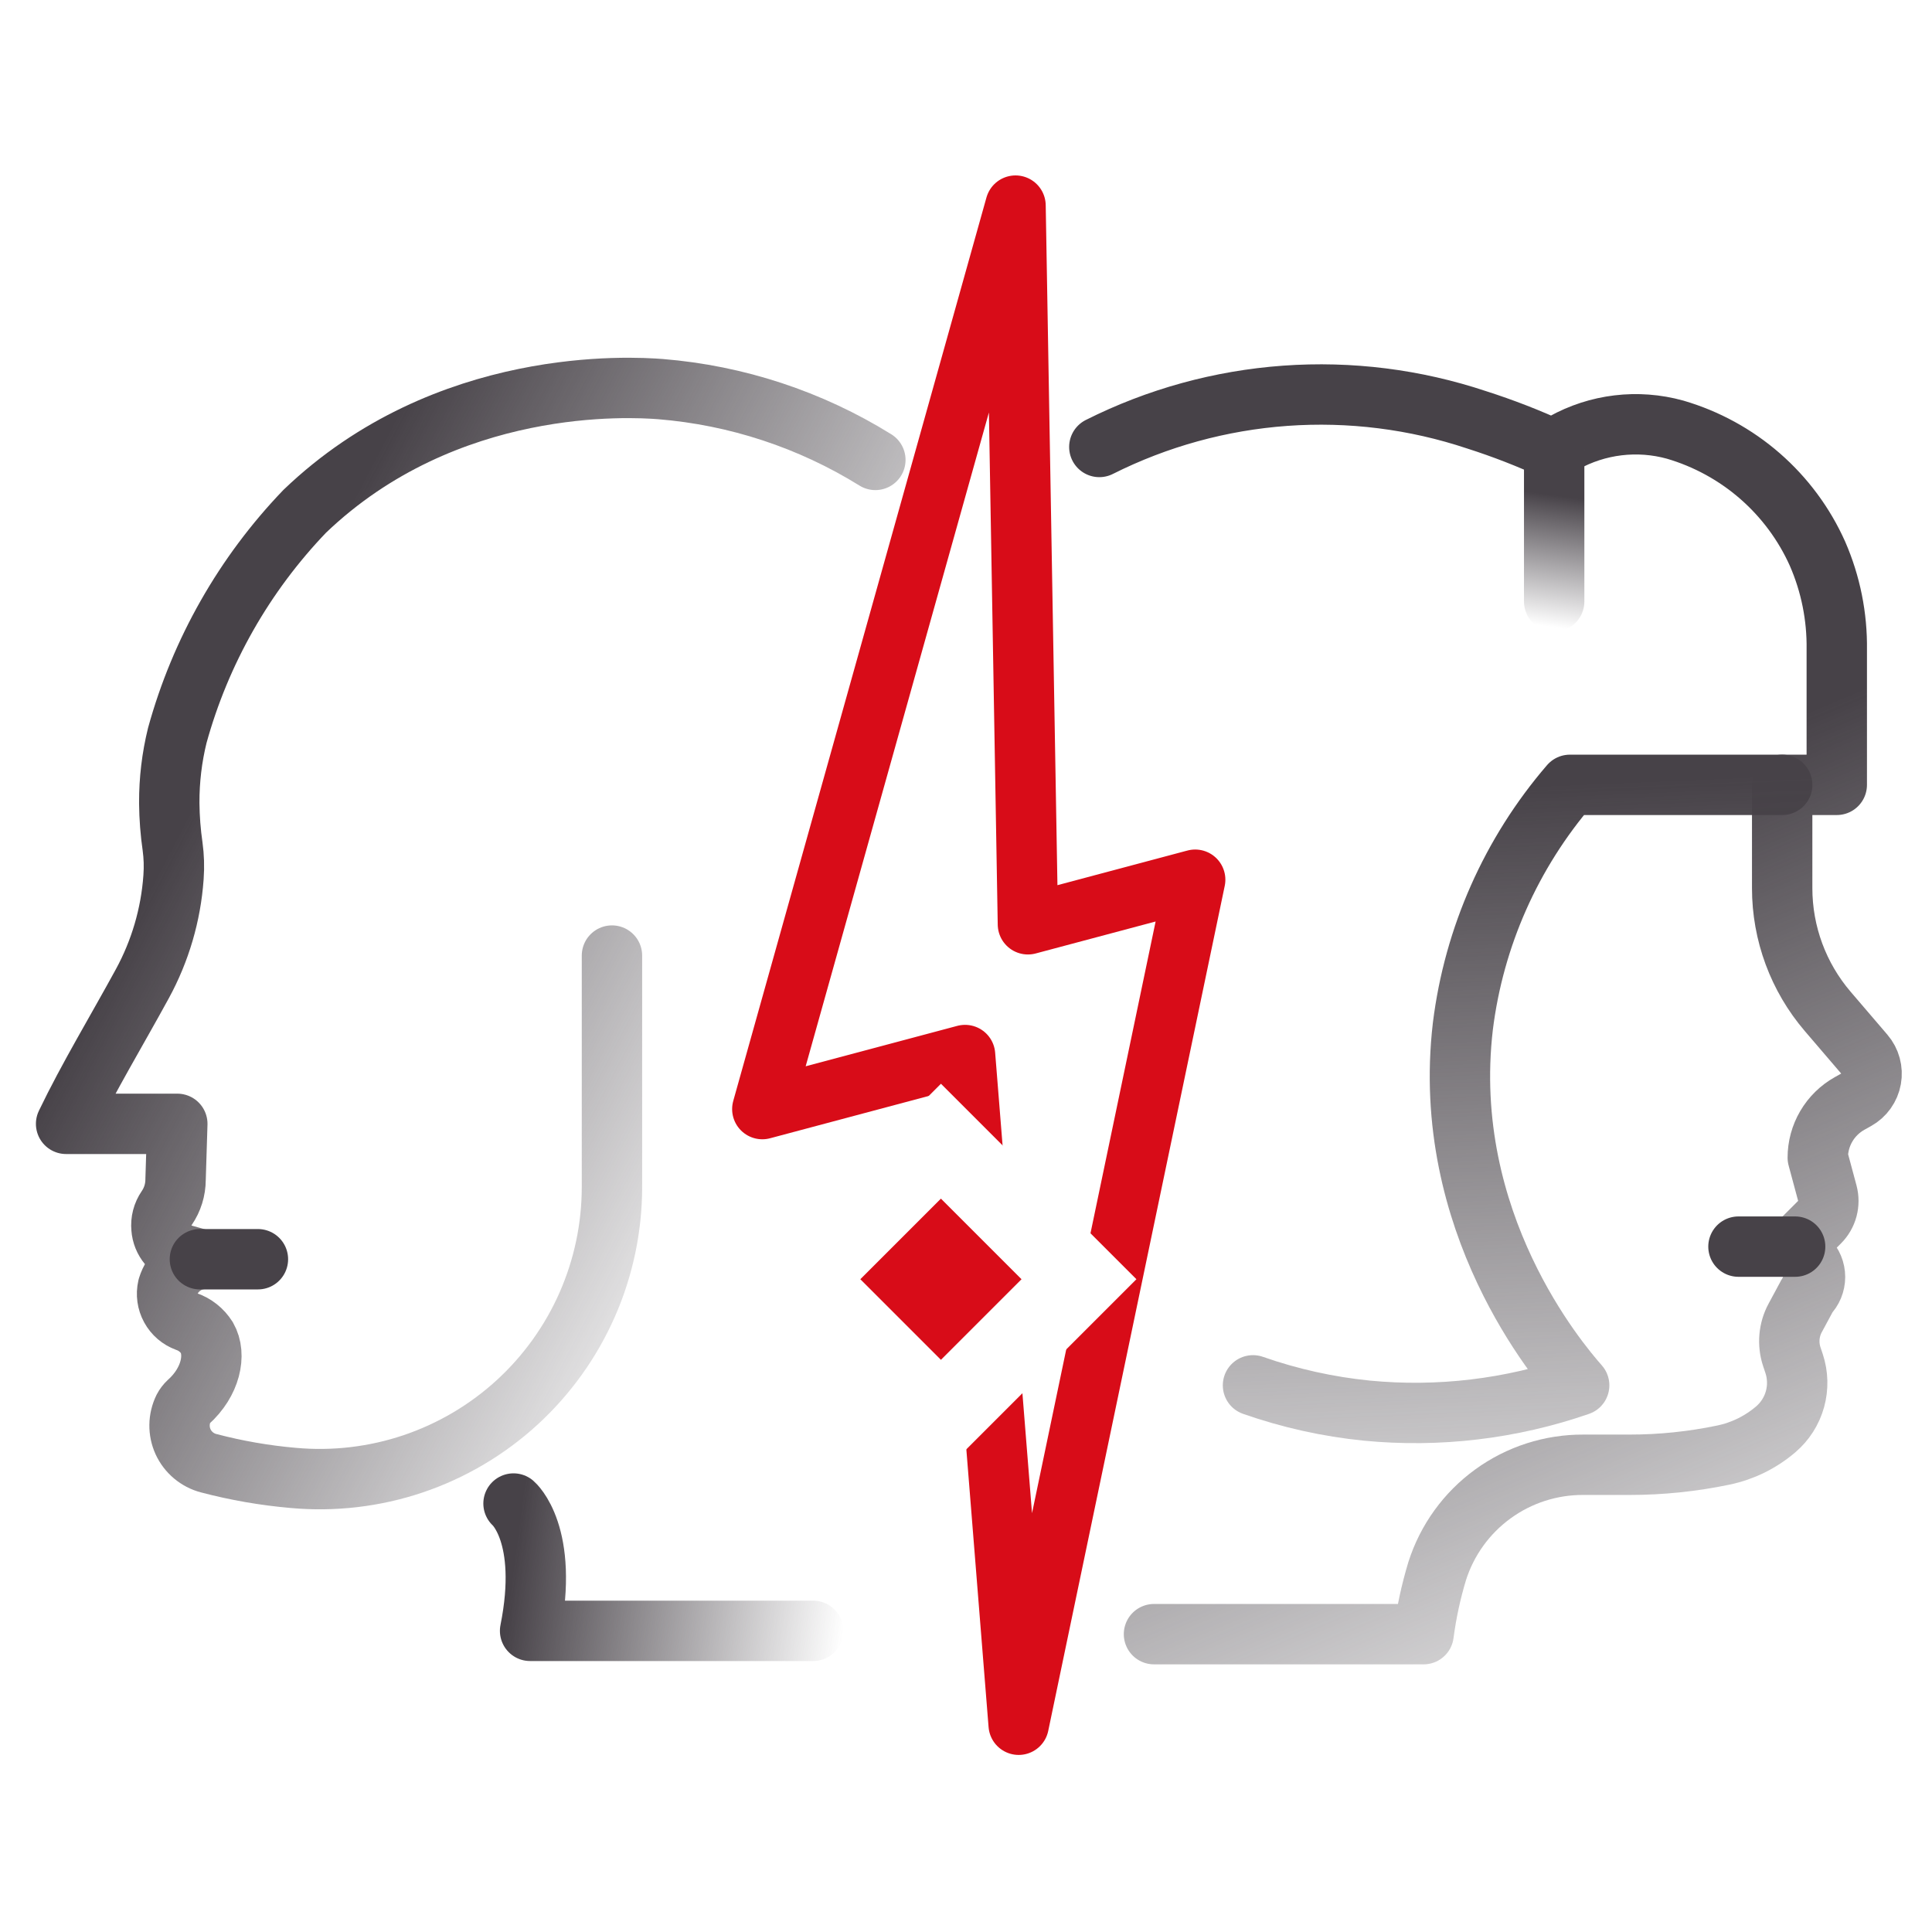
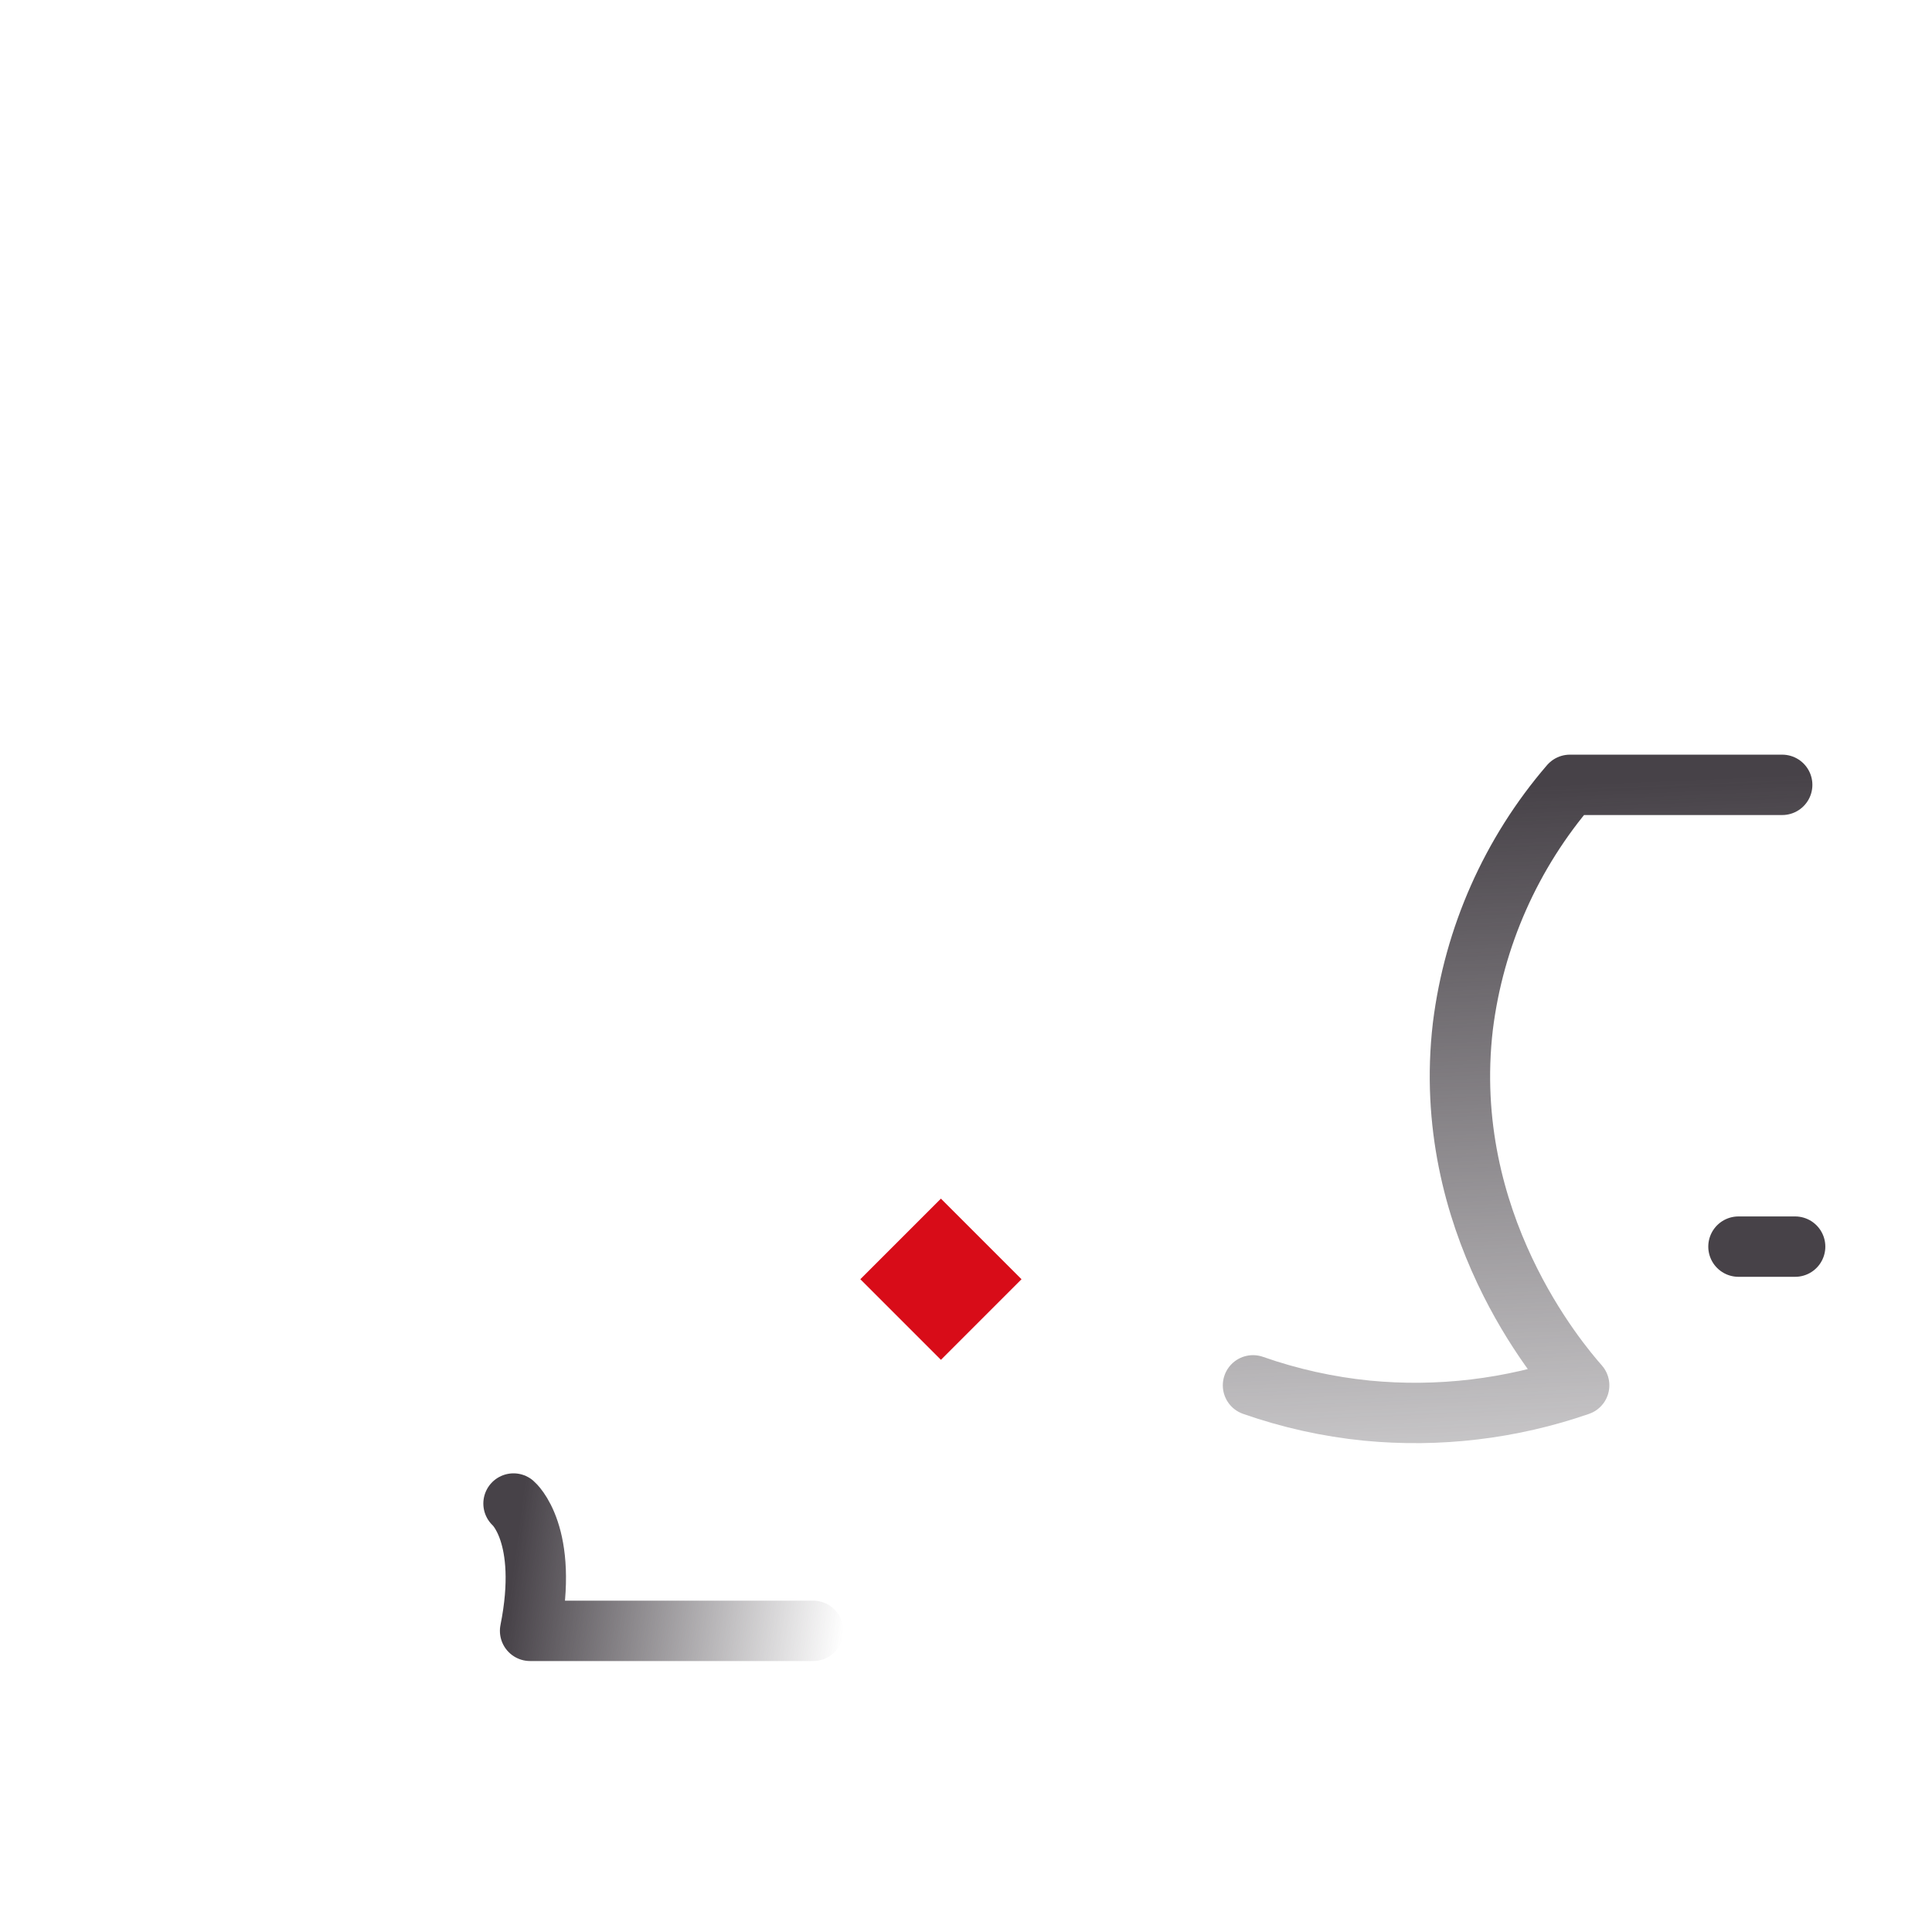
<svg xmlns="http://www.w3.org/2000/svg" width="80" height="80" viewBox="0 0 80 80" fill="none">
-   <path d="M42.051 8.514L31.566 45.925L39.961 43.687L42.181 71.418L49.49 36.427L42.564 38.273L42.051 8.514Z" stroke="#D80C18" stroke-width="2.5" stroke-linecap="round" stroke-linejoin="round" />
-   <path d="M25.34 39.568V49.141C25.341 50.824 24.991 52.488 24.313 54.027C23.634 55.567 22.642 56.948 21.4 58.083C20.158 59.217 18.692 60.08 17.098 60.617C15.503 61.153 13.814 61.35 12.139 61.197C10.957 61.094 9.786 60.89 8.639 60.588C8.408 60.528 8.193 60.416 8.01 60.263C7.826 60.109 7.68 59.917 7.58 59.7C7.481 59.482 7.431 59.245 7.435 59.007C7.438 58.768 7.495 58.532 7.6 58.318C7.651 58.22 7.719 58.131 7.8 58.056C8.72 57.232 8.972 56.095 8.566 55.39C8.369 55.077 8.071 54.841 7.722 54.721C7.442 54.619 7.209 54.419 7.067 54.158C6.924 53.897 6.882 53.593 6.948 53.303L6.953 53.283C7.043 52.987 7.215 52.722 7.449 52.52C7.683 52.318 7.971 52.187 8.277 52.142L7.591 51.95C7.346 51.885 7.127 51.745 6.965 51.549C6.803 51.354 6.705 51.113 6.687 50.86C6.658 50.564 6.735 50.267 6.904 50.022C7.142 49.676 7.269 49.266 7.27 48.846L7.342 46.536H2.737C3.654 44.626 4.841 42.666 5.896 40.731C6.634 39.376 7.074 37.877 7.184 36.337L7.186 36.303C7.216 35.887 7.203 35.47 7.147 35.057C7.061 34.465 7.015 33.867 7.009 33.269V33.24C7.005 32.301 7.116 31.365 7.341 30.453C8.301 26.97 10.114 23.782 12.615 21.175C18.476 15.554 26.147 16.02 27.347 16.112C30.505 16.368 33.556 17.373 36.247 19.044" stroke="url(#paint0_linear_506_24030)" stroke-width="2.5" stroke-linecap="round" stroke-linejoin="round" />
  <path d="M21.264 62.258C21.264 62.258 22.751 63.526 21.95 67.53H33.671" stroke="url(#paint1_linear_506_24030)" stroke-width="2.5" stroke-linecap="round" stroke-linejoin="round" />
-   <path d="M8.277 52.142H10.68" stroke="#474248" stroke-width="2.5" stroke-linecap="round" stroke-linejoin="round" />
-   <path d="M45.521 18.508C47.923 17.301 50.539 16.581 53.22 16.388C55.901 16.195 58.593 16.533 61.143 17.384C62.239 17.734 63.312 18.151 64.356 18.634C64.356 18.578 64.512 18.471 64.745 18.345C66.152 17.56 67.811 17.361 69.364 17.791C70.66 18.17 71.86 18.826 72.878 19.713C73.896 20.601 74.71 21.699 75.261 22.933C75.805 24.183 76.076 25.535 76.057 26.898L76.057 32.499H73.796V36.779C73.796 38.649 74.464 40.457 75.68 41.878L77.203 43.657C77.322 43.795 77.408 43.959 77.456 44.135C77.504 44.311 77.512 44.496 77.48 44.676C77.448 44.856 77.376 45.026 77.27 45.175C77.164 45.324 77.027 45.447 76.867 45.536L76.586 45.693C76.187 45.916 75.855 46.242 75.624 46.636C75.392 47.03 75.27 47.479 75.27 47.936L75.665 49.404C75.722 49.616 75.722 49.838 75.666 50.05C75.609 50.261 75.498 50.454 75.343 50.608L74.332 51.619L74.849 52.136C75.045 52.332 75.156 52.599 75.156 52.877C75.156 53.155 75.045 53.422 74.849 53.618L74.335 54.572C74.203 54.815 74.123 55.083 74.099 55.359C74.075 55.635 74.107 55.913 74.194 56.176L74.29 56.463C74.448 56.94 74.46 57.454 74.326 57.938C74.191 58.422 73.916 58.855 73.534 59.182C72.91 59.717 72.161 60.086 71.356 60.253C70.08 60.519 68.779 60.653 67.475 60.653H65.569C64.222 60.645 62.907 61.068 61.818 61.86C60.728 62.651 59.919 63.771 59.511 65.054C59.252 65.909 59.064 66.782 58.948 67.667H47.784" stroke="url(#paint2_linear_506_24030)" stroke-width="2.5" stroke-linecap="round" stroke-linejoin="round" />
  <path d="M73.797 32.499H65.006C62.575 35.322 61.033 38.8 60.574 42.496C59.624 50.615 64.536 56.392 65.39 57.364C62.568 58.342 59.568 58.699 56.595 58.411C54.989 58.25 53.407 57.898 51.884 57.364" stroke="url(#paint3_linear_506_24030)" stroke-width="2.5" stroke-linecap="round" stroke-linejoin="round" />
  <path d="M74.333 51.62H71.986" stroke="#474248" stroke-width="2.5" stroke-linecap="round" stroke-linejoin="round" />
-   <path d="M64.355 18.635V24.907" stroke="url(#paint4_linear_506_24030)" stroke-width="2.5" stroke-linecap="round" stroke-linejoin="round" />
  <g filter="url(#filter0_d_506_24030)">
    <rect x="30.868" y="52.97" width="11.447" height="11.447" transform="rotate(-45 30.868 52.97)" fill="white" />
  </g>
  <rect x="35.624" y="52.97" width="4.72" height="4.72" transform="rotate(-45 35.624 52.97)" fill="#D80C18" />
  <defs>
    <filter id="filter0_d_506_24030" x="26.868" y="40.876" width="24.188" height="24.188" filterUnits="userSpaceOnUse" color-interpolation-filters="sRGB">
      <feFlood flood-opacity="0" result="BackgroundImageFix" />
      <feColorMatrix in="SourceAlpha" type="matrix" values="0 0 0 0 0 0 0 0 0 0 0 0 0 0 0 0 0 0 127 0" result="hardAlpha" />
      <feOffset />
      <feGaussianBlur stdDeviation="2" />
      <feColorMatrix type="matrix" values="0 0 0 0 0 0 0 0 0 0 0 0 0 0 0 0 0 0 0.23 0" />
      <feBlend mode="normal" in2="BackgroundImageFix" result="effect1_dropShadow_506_24030" />
      <feBlend mode="normal" in="SourceGraphic" in2="effect1_dropShadow_506_24030" result="shape" />
    </filter>
    <linearGradient id="paint0_linear_506_24030" x1="2.737" y1="43.452" x2="29.739" y2="57.559" gradientUnits="userSpaceOnUse">
      <stop stop-color="#474248" />
      <stop offset="1" stop-color="#474248" stop-opacity="0" />
    </linearGradient>
    <linearGradient id="paint1_linear_506_24030" x1="21.264" y1="64.894" x2="35.043" y2="66.7" gradientUnits="userSpaceOnUse">
      <stop stop-color="#474248" />
      <stop offset="1" stop-color="#474248" stop-opacity="0" />
    </linearGradient>
    <linearGradient id="paint2_linear_506_24030" x1="80.626" y1="27.031" x2="96.545" y2="64.888" gradientUnits="userSpaceOnUse">
      <stop stop-color="#474248" />
      <stop offset="1" stop-color="#474248" stop-opacity="0" />
    </linearGradient>
    <linearGradient id="paint3_linear_506_24030" x1="73.008" y1="32.11" x2="74.672" y2="71.198" gradientUnits="userSpaceOnUse">
      <stop stop-color="#474248" />
      <stop offset="1" stop-color="#474248" stop-opacity="0" />
    </linearGradient>
    <linearGradient id="paint4_linear_506_24030" x1="78.374" y1="22.461" x2="77.625" y2="27.83" gradientUnits="userSpaceOnUse">
      <stop stop-color="#474248" />
      <stop offset="1" stop-color="#474248" stop-opacity="0" />
    </linearGradient>
  </defs>
</svg>